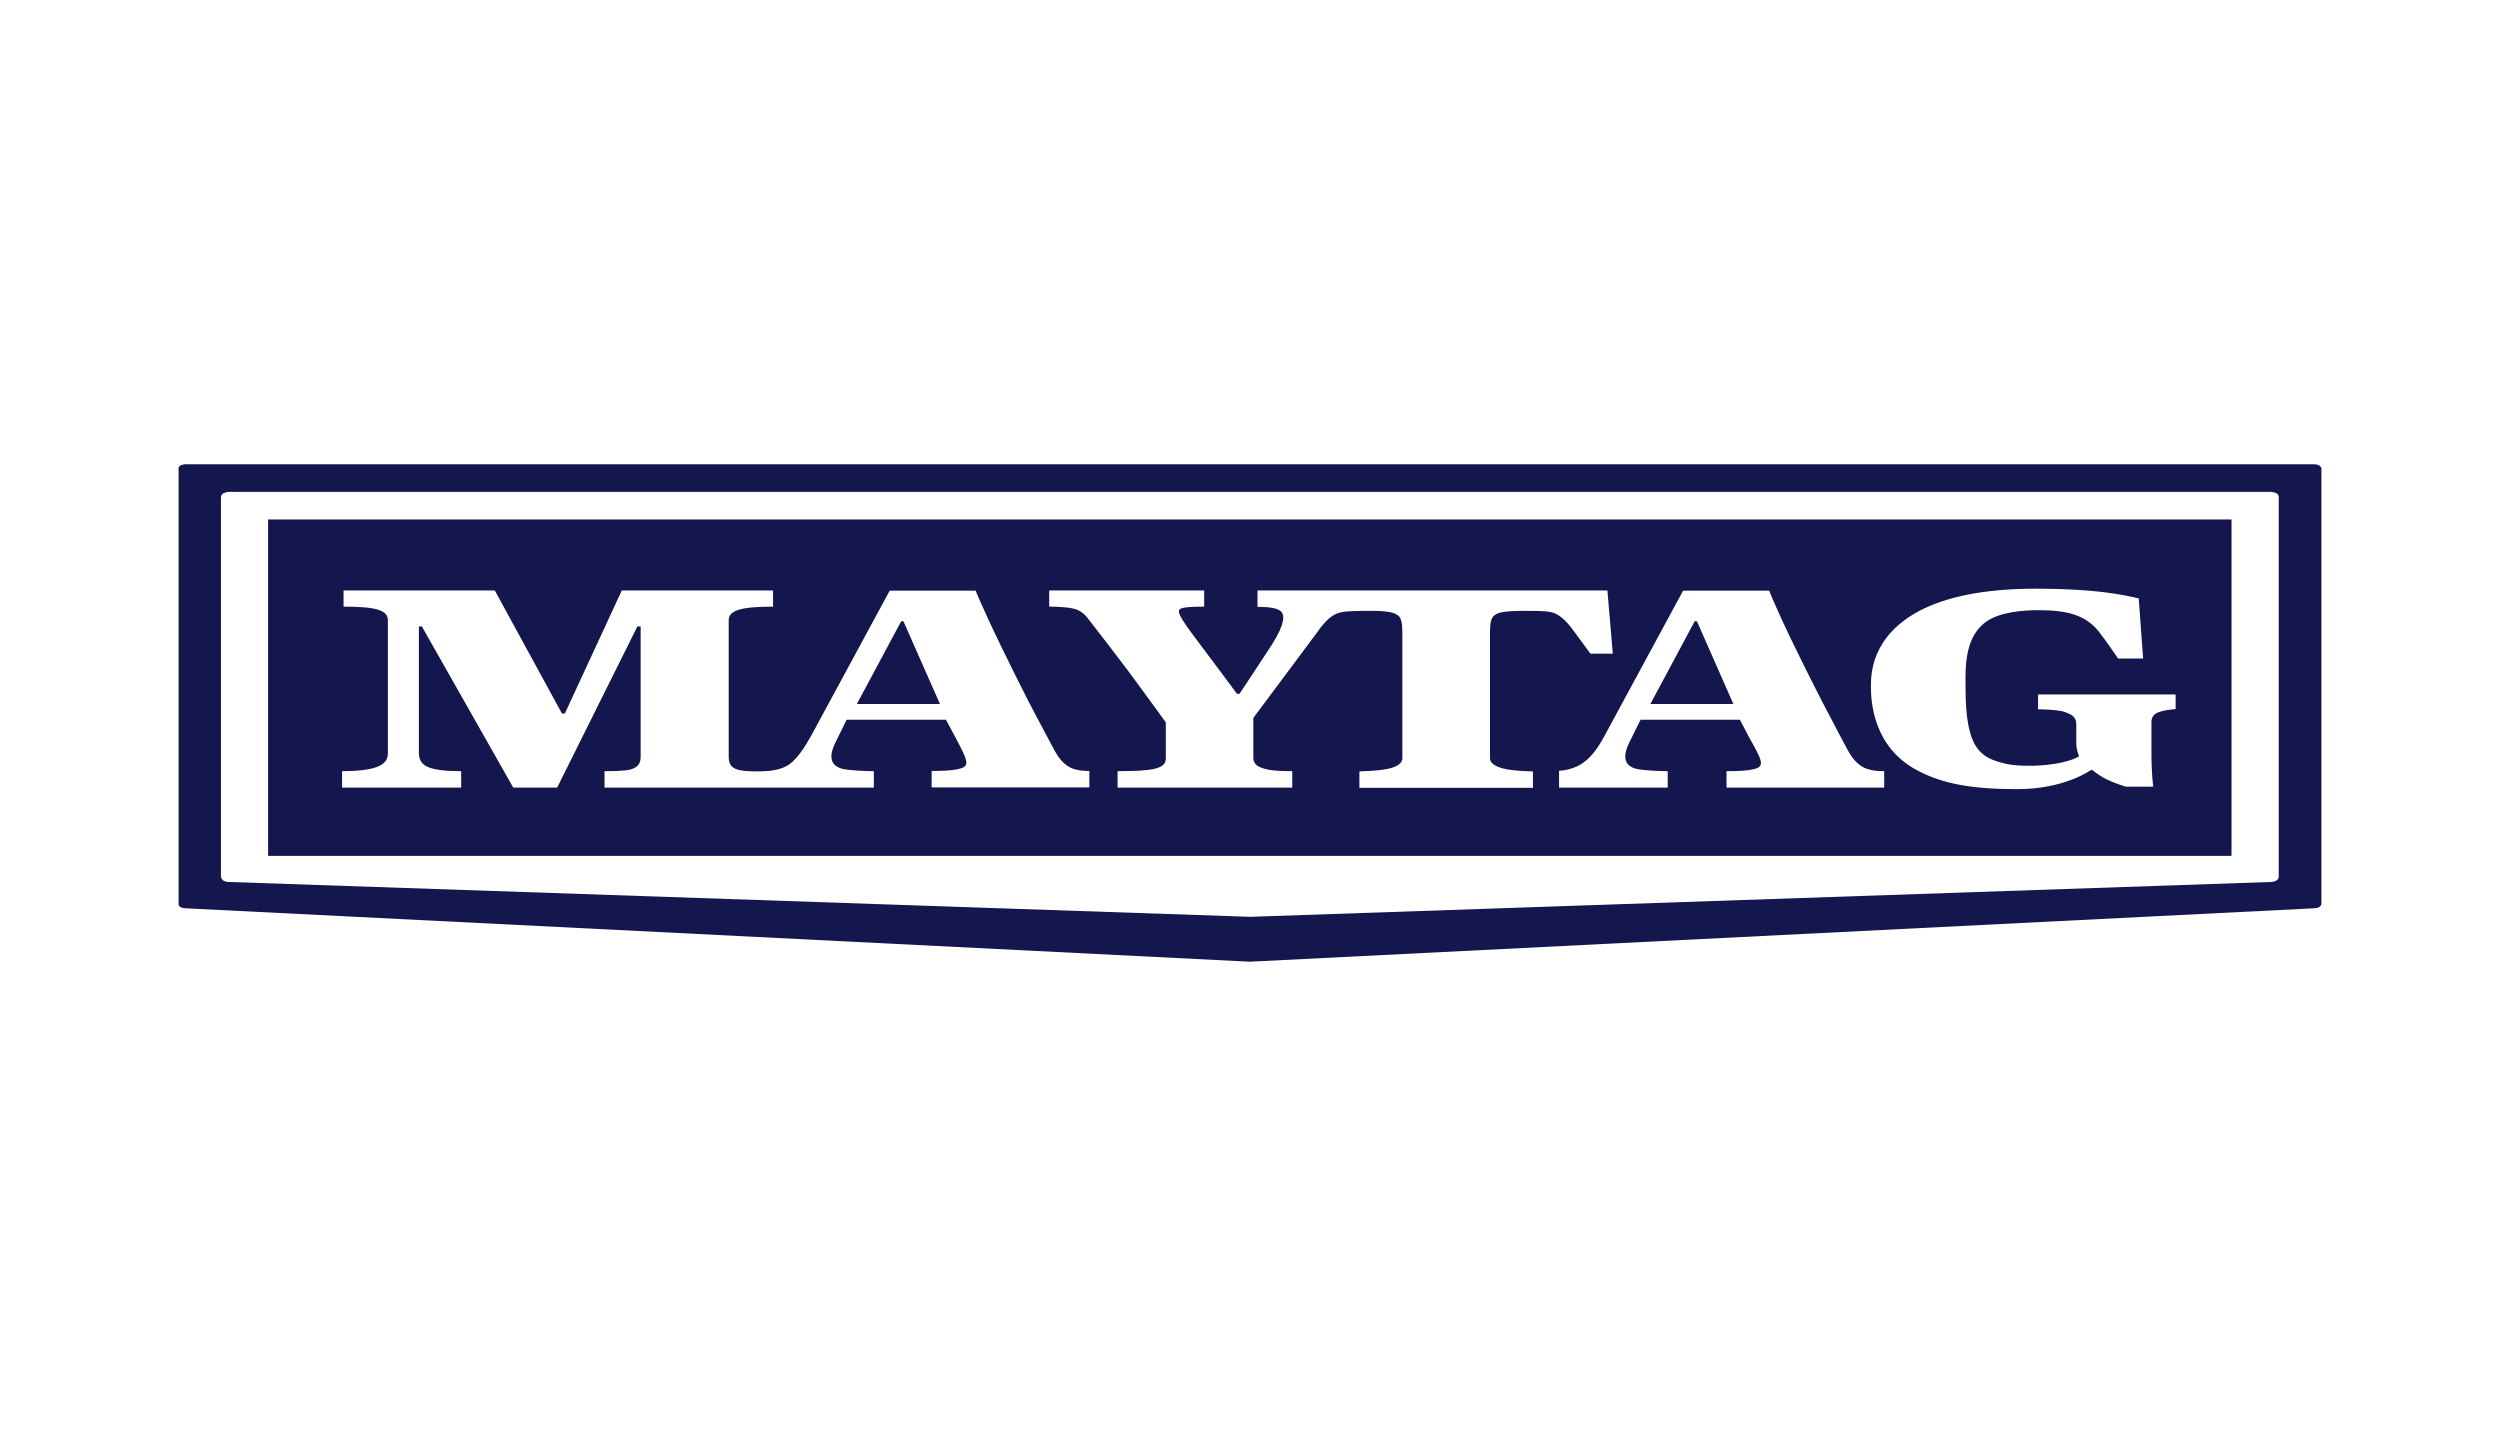
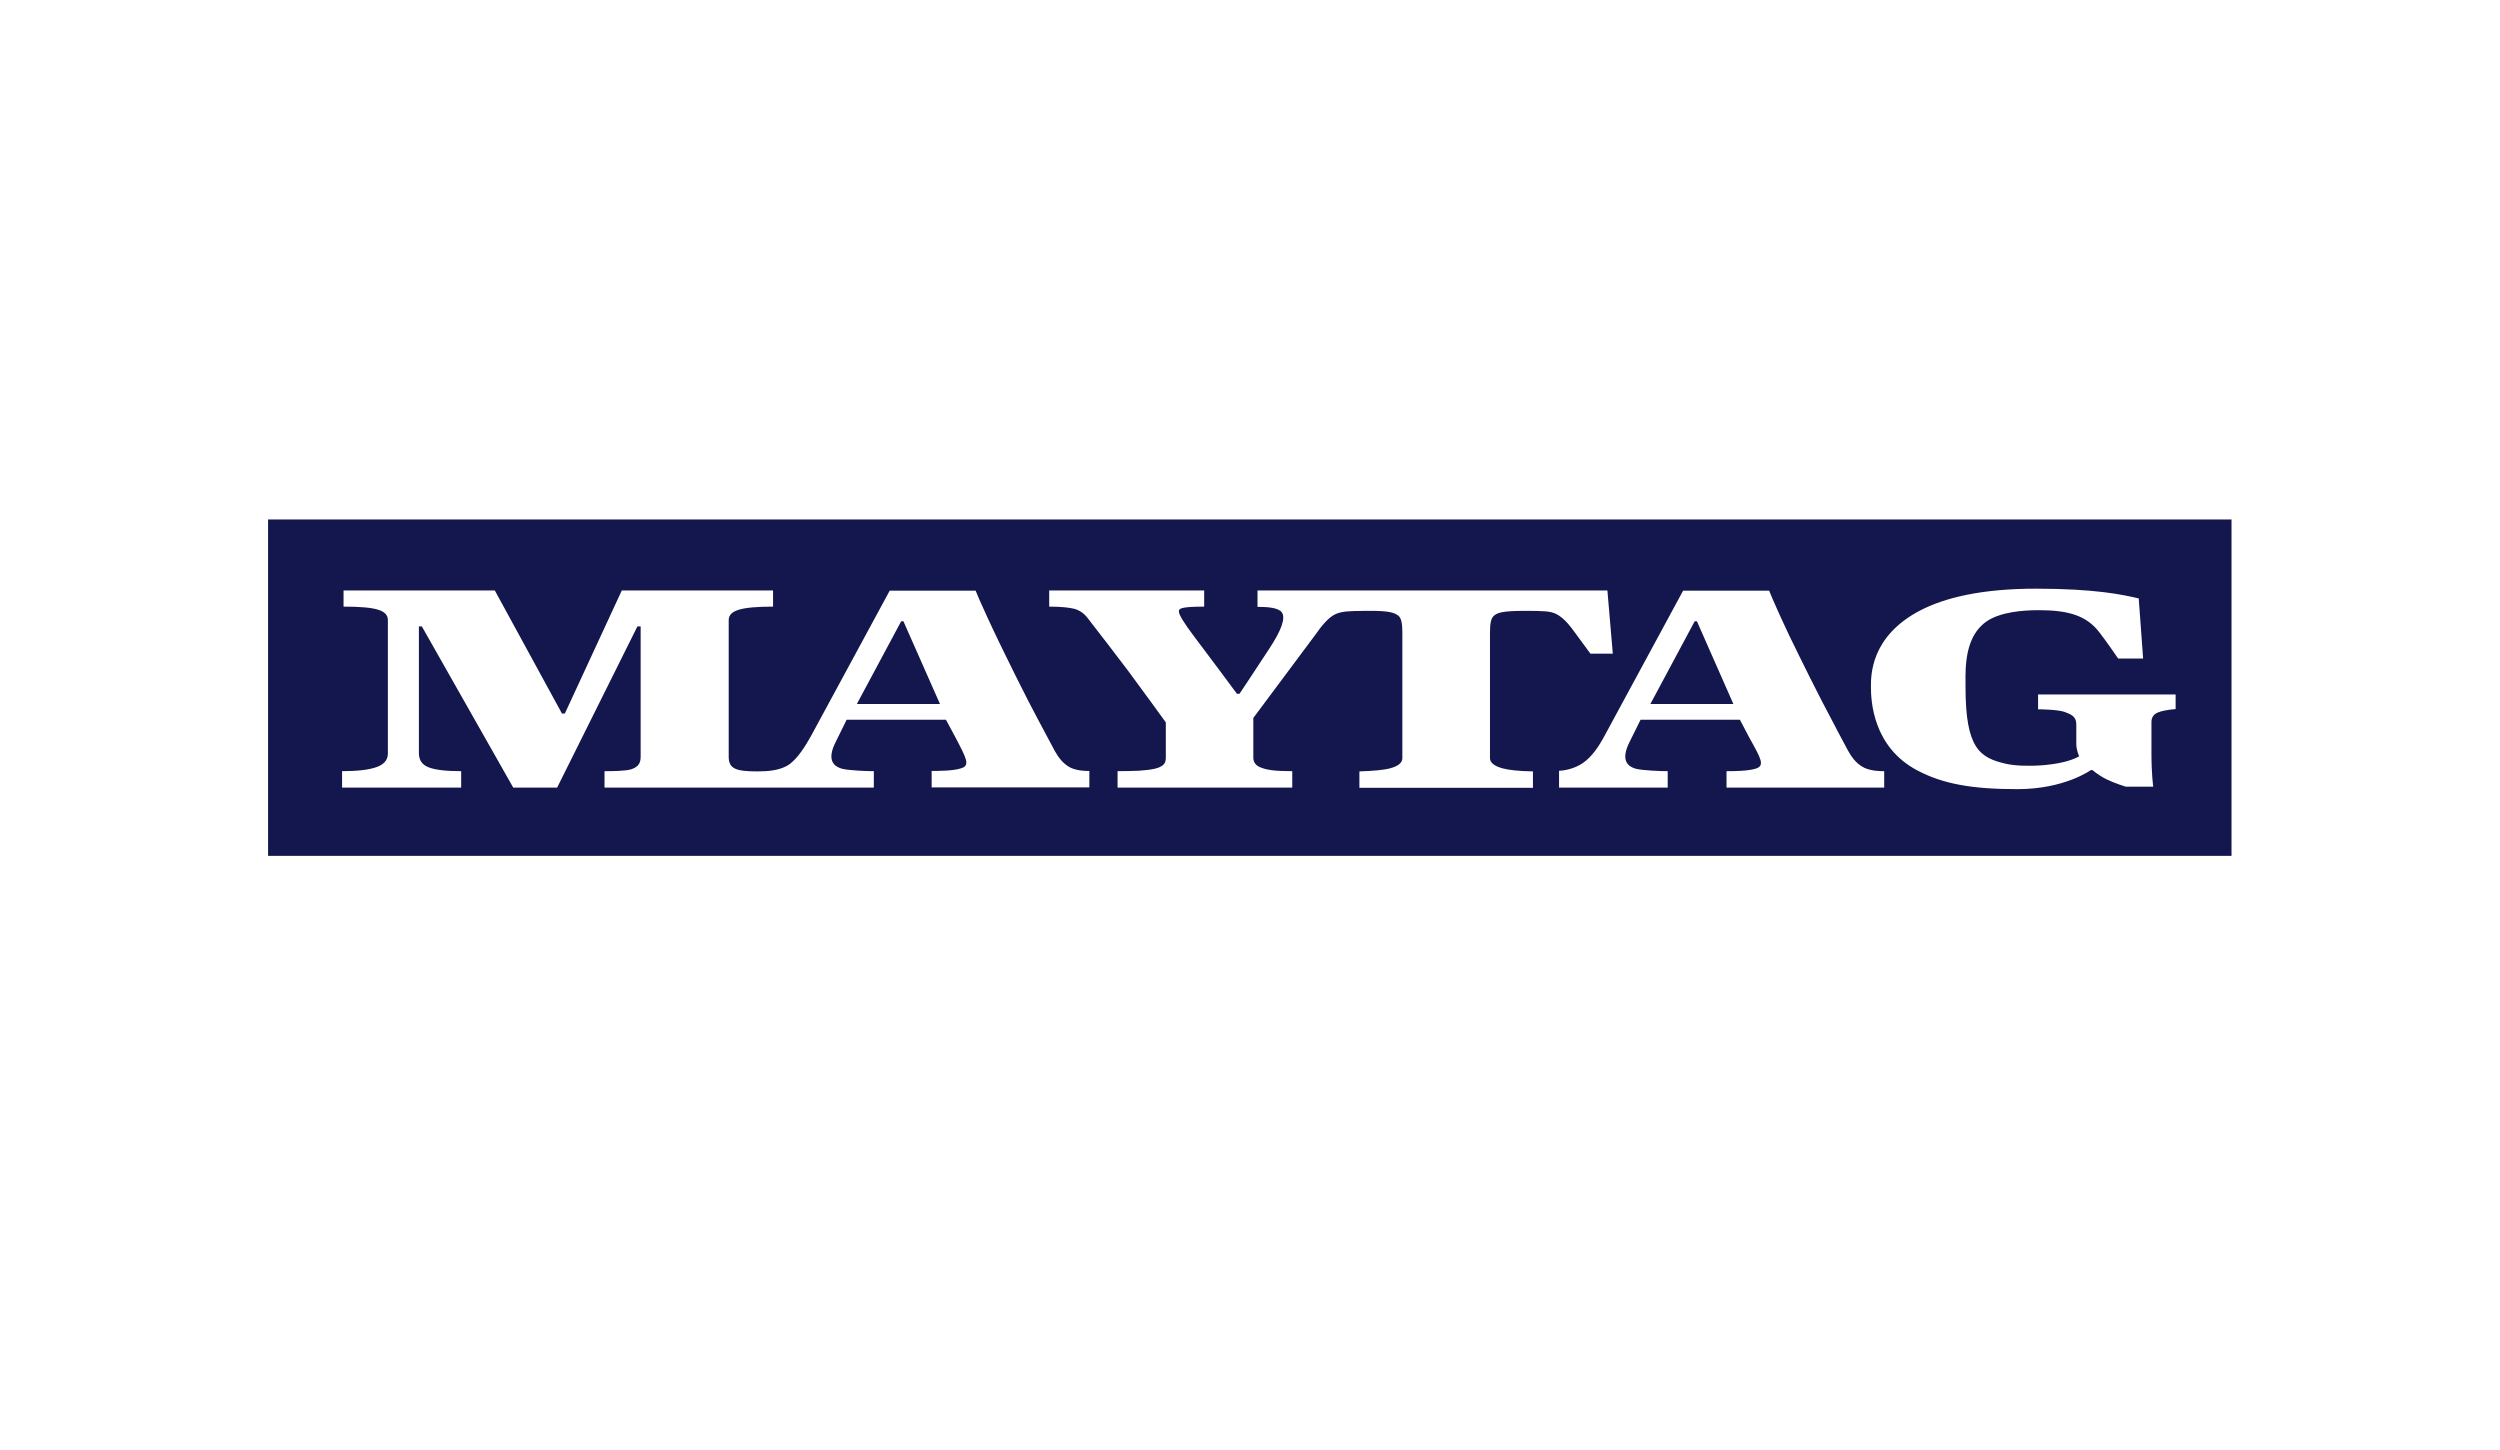
<svg xmlns="http://www.w3.org/2000/svg" width="100" height="58" viewBox="0 0 100 58" fill="none">
-   <path fill-rule="evenodd" clip-rule="evenodd" d="M9.133 19.675H9.125L9.121 19.676L9.075 19.685L9.071 19.686L9.067 19.687L9.042 19.696L9.009 19.705L8.984 19.714L8.954 19.723L8.946 19.725L8.938 19.728L8.913 19.746L8.904 19.75V19.755L8.888 19.772L8.871 19.79V19.792L8.867 19.794L8.854 19.821V19.85L8.846 19.861L8.838 19.868V35.086L8.846 35.093L8.854 35.104V35.131L8.859 35.138L8.871 35.155L8.888 35.173L8.904 35.191L8.913 35.209L8.917 35.213L8.926 35.217L8.954 35.234L8.958 35.238L8.967 35.241L8.996 35.249L9.025 35.258L9.054 35.267L9.059 35.268L9.063 35.269L9.104 35.278L9.113 35.279H9.163L49.982 36.672V36.672H50.018L50.023 36.672L90.837 35.279H90.873L90.882 35.278L90.927 35.269V35.268L90.932 35.267L90.963 35.258L90.99 35.249L91.017 35.241L91.026 35.238L91.031 35.234L91.062 35.217L91.067 35.213L91.071 35.209L91.08 35.196L91.103 35.181L91.112 35.178L91.116 35.173L91.13 35.155V35.149V35.128L91.143 35.107L91.148 35.102V19.852L91.143 19.848L91.13 19.826V19.791L91.121 19.782L91.098 19.768L91.085 19.755L91.071 19.737L91.067 19.727L91.049 19.723L91.017 19.714L90.99 19.705L90.963 19.696L90.959 19.695L90.954 19.694L90.909 19.685L90.869 19.676L90.855 19.675H9.133ZM92.57 18.571H92.614L92.655 18.58L92.686 18.589L92.713 18.598L92.754 18.607L92.772 18.625L92.803 18.642L92.812 18.66L92.83 18.678L92.844 18.695L92.857 18.722V36.179L92.844 36.197L92.83 36.223L92.812 36.241L92.803 36.259L92.785 36.276L92.754 36.285L92.731 36.303L92.695 36.312L92.673 36.321H92.641L92.597 36.33L50.018 38.467H49.973L7.389 36.33L7.359 36.321H7.318L7.285 36.312L7.26 36.303L7.226 36.285L7.218 36.276L7.185 36.259L7.172 36.241L7.16 36.223L7.143 36.197V18.695L7.16 18.678L7.172 18.66L7.185 18.642L7.218 18.625L7.243 18.607L7.272 18.598L7.301 18.589L7.343 18.58L7.376 18.571H92.57Z" fill="#13174E" />
  <path fill-rule="evenodd" clip-rule="evenodd" d="M36.047 24.851L34.274 28.16H37.599L36.137 24.851H36.047ZM42.188 30.031C42.292 30.208 42.472 30.537 42.836 30.714C43.124 30.84 43.452 30.839 43.556 30.838C43.565 30.838 43.569 30.838 43.574 30.838V31.495H37.266V30.838C37.523 30.838 38.13 30.838 38.445 30.732C38.809 30.616 38.674 30.368 38.22 29.499L37.838 28.789H33.866L33.438 29.658C33.029 30.448 33.396 30.67 33.683 30.75C33.958 30.82 34.678 30.847 34.953 30.847V31.503H24.181V30.847C24.427 30.847 25.03 30.847 25.263 30.767C25.58 30.661 25.626 30.466 25.626 30.262V25.055H25.497L22.286 31.503H20.529L16.873 25.055H16.756V30.12C16.756 30.395 16.873 30.581 17.131 30.687C17.393 30.794 17.826 30.847 18.447 30.847V31.503H13.683V30.847C14.287 30.847 14.749 30.794 15.053 30.687C15.357 30.581 15.515 30.404 15.515 30.137V24.806C15.515 24.407 15.041 24.265 13.742 24.265V23.618H19.792L22.478 28.541H22.594L24.872 23.618H30.922V24.265C29.64 24.265 29.148 24.416 29.148 24.806V30.27C29.148 30.758 29.448 30.856 30.302 30.856C30.677 30.856 31.226 30.829 31.588 30.563C31.905 30.324 32.192 29.889 32.442 29.437C32.684 28.993 35.588 23.627 35.588 23.627H39.025C39.111 23.847 39.228 24.104 39.372 24.419C39.412 24.511 39.457 24.607 39.502 24.709C39.583 24.875 39.664 25.047 39.745 25.228C39.894 25.539 40.051 25.871 40.227 26.225C40.501 26.785 40.798 27.387 41.131 28.035C41.356 28.471 41.59 28.914 41.833 29.366C41.95 29.585 42.071 29.807 42.188 30.031ZM64.296 23.618H50.3V24.274C50.718 24.274 51.128 24.31 51.267 24.487C51.443 24.718 51.245 25.232 50.763 25.96C50.075 27.015 49.58 27.751 49.58 27.751H49.477C48.977 27.073 48.55 26.503 48.199 26.037V26.037C48.032 25.82 47.893 25.626 47.762 25.454C47.353 24.913 47.155 24.585 47.155 24.46C47.155 24.354 47.182 24.265 48.167 24.265V23.618H41.968V24.265C42.431 24.265 42.778 24.301 42.98 24.354C43.187 24.416 43.358 24.531 43.502 24.718C44.064 25.436 44.609 26.155 45.135 26.846C45.657 27.547 46.633 28.896 46.633 28.896V30.306C46.633 30.421 46.611 30.519 46.534 30.59C46.458 30.661 46.345 30.714 46.188 30.75C46.03 30.785 45.823 30.812 45.562 30.829C45.319 30.838 45.036 30.847 44.703 30.847V31.503H51.69V30.847C51.605 30.847 51.528 30.845 51.452 30.842C51.384 30.84 51.317 30.838 51.254 30.838C50.993 30.829 50.777 30.803 50.606 30.758C50.448 30.714 50.313 30.661 50.246 30.59C50.174 30.519 50.133 30.43 50.133 30.306V28.718L52.626 25.374C52.815 25.099 53.134 24.682 53.436 24.558C53.697 24.446 54.011 24.442 54.515 24.436C54.574 24.435 54.632 24.434 54.691 24.434C55.604 24.425 55.78 24.514 55.937 24.629C56.063 24.735 56.094 24.975 56.094 25.312V30.324C56.094 30.51 55.937 30.643 55.604 30.732C55.343 30.803 54.925 30.838 54.376 30.856V31.512H61.318V30.856C60.769 30.847 60.355 30.803 60.094 30.732C59.775 30.643 59.599 30.51 59.599 30.324V25.312C59.599 24.975 59.631 24.744 59.748 24.638C59.887 24.514 60.063 24.434 60.989 24.434C61.723 24.434 62.011 24.442 62.245 24.558C62.573 24.72 62.83 25.073 63.027 25.343C63.032 25.353 63.045 25.364 63.05 25.375C63.059 25.389 63.068 25.404 63.081 25.418L63.617 26.146H64.512L64.296 23.618ZM67.787 24.851L66.015 28.16H69.335L67.877 24.851H67.787ZM69.061 30.847C69.317 30.847 69.929 30.847 70.244 30.741C70.59 30.616 70.46 30.377 69.969 29.499L69.596 28.789H65.623L65.192 29.659C64.787 30.448 65.147 30.67 65.434 30.75C65.709 30.82 66.429 30.847 66.708 30.847V31.504H62.362V30.83C62.515 30.83 62.983 30.767 63.342 30.501C63.675 30.262 63.936 29.889 64.179 29.437C64.422 28.994 67.324 23.627 67.324 23.627H70.766C70.851 23.847 70.968 24.104 71.108 24.419C71.153 24.511 71.193 24.607 71.238 24.709C71.441 25.161 71.688 25.667 71.963 26.226C72.237 26.785 72.538 27.388 72.871 28.035C73.096 28.471 73.33 28.914 73.569 29.366V29.367C73.69 29.586 73.807 29.808 73.924 30.031C74.028 30.209 74.212 30.537 74.576 30.714C74.878 30.847 75.224 30.847 75.368 30.847V31.504H69.061V30.847ZM81.523 27.787V28.372C81.725 28.372 82.346 28.39 82.589 28.479L82.607 28.486C82.832 28.572 83.052 28.656 83.052 28.967V29.756C83.052 30.004 83.165 30.253 83.165 30.253C82.477 30.652 80.929 30.705 80.25 30.554C79.197 30.315 78.621 29.951 78.621 27.485C78.621 27.443 78.621 27.398 78.621 27.351V27.35C78.612 26.643 78.607 25.424 79.485 24.842C80.034 24.478 80.915 24.407 81.55 24.407C82.706 24.407 83.457 24.611 83.975 25.294C84.209 25.587 84.726 26.341 84.726 26.341H85.725L85.549 23.937C84.915 23.787 83.804 23.547 81.433 23.547C79.255 23.547 77.793 23.91 76.812 24.416C74.837 25.445 74.837 26.988 74.837 27.468C74.837 28.026 74.909 29.88 76.7 30.82C77.726 31.362 78.895 31.566 80.7 31.566C82.589 31.566 83.633 30.803 83.633 30.803H83.7C83.7 30.803 83.903 30.989 84.249 31.166C84.569 31.326 85.032 31.468 85.032 31.468H86.13C86.13 31.468 86.058 30.998 86.058 30.12V28.878C86.058 28.701 86.143 28.576 86.301 28.505C86.463 28.435 86.706 28.39 87.025 28.363V27.778H81.523V27.787ZM89.261 20.779H10.723V34.235H89.261V20.779Z" fill="#13174E" />
</svg>